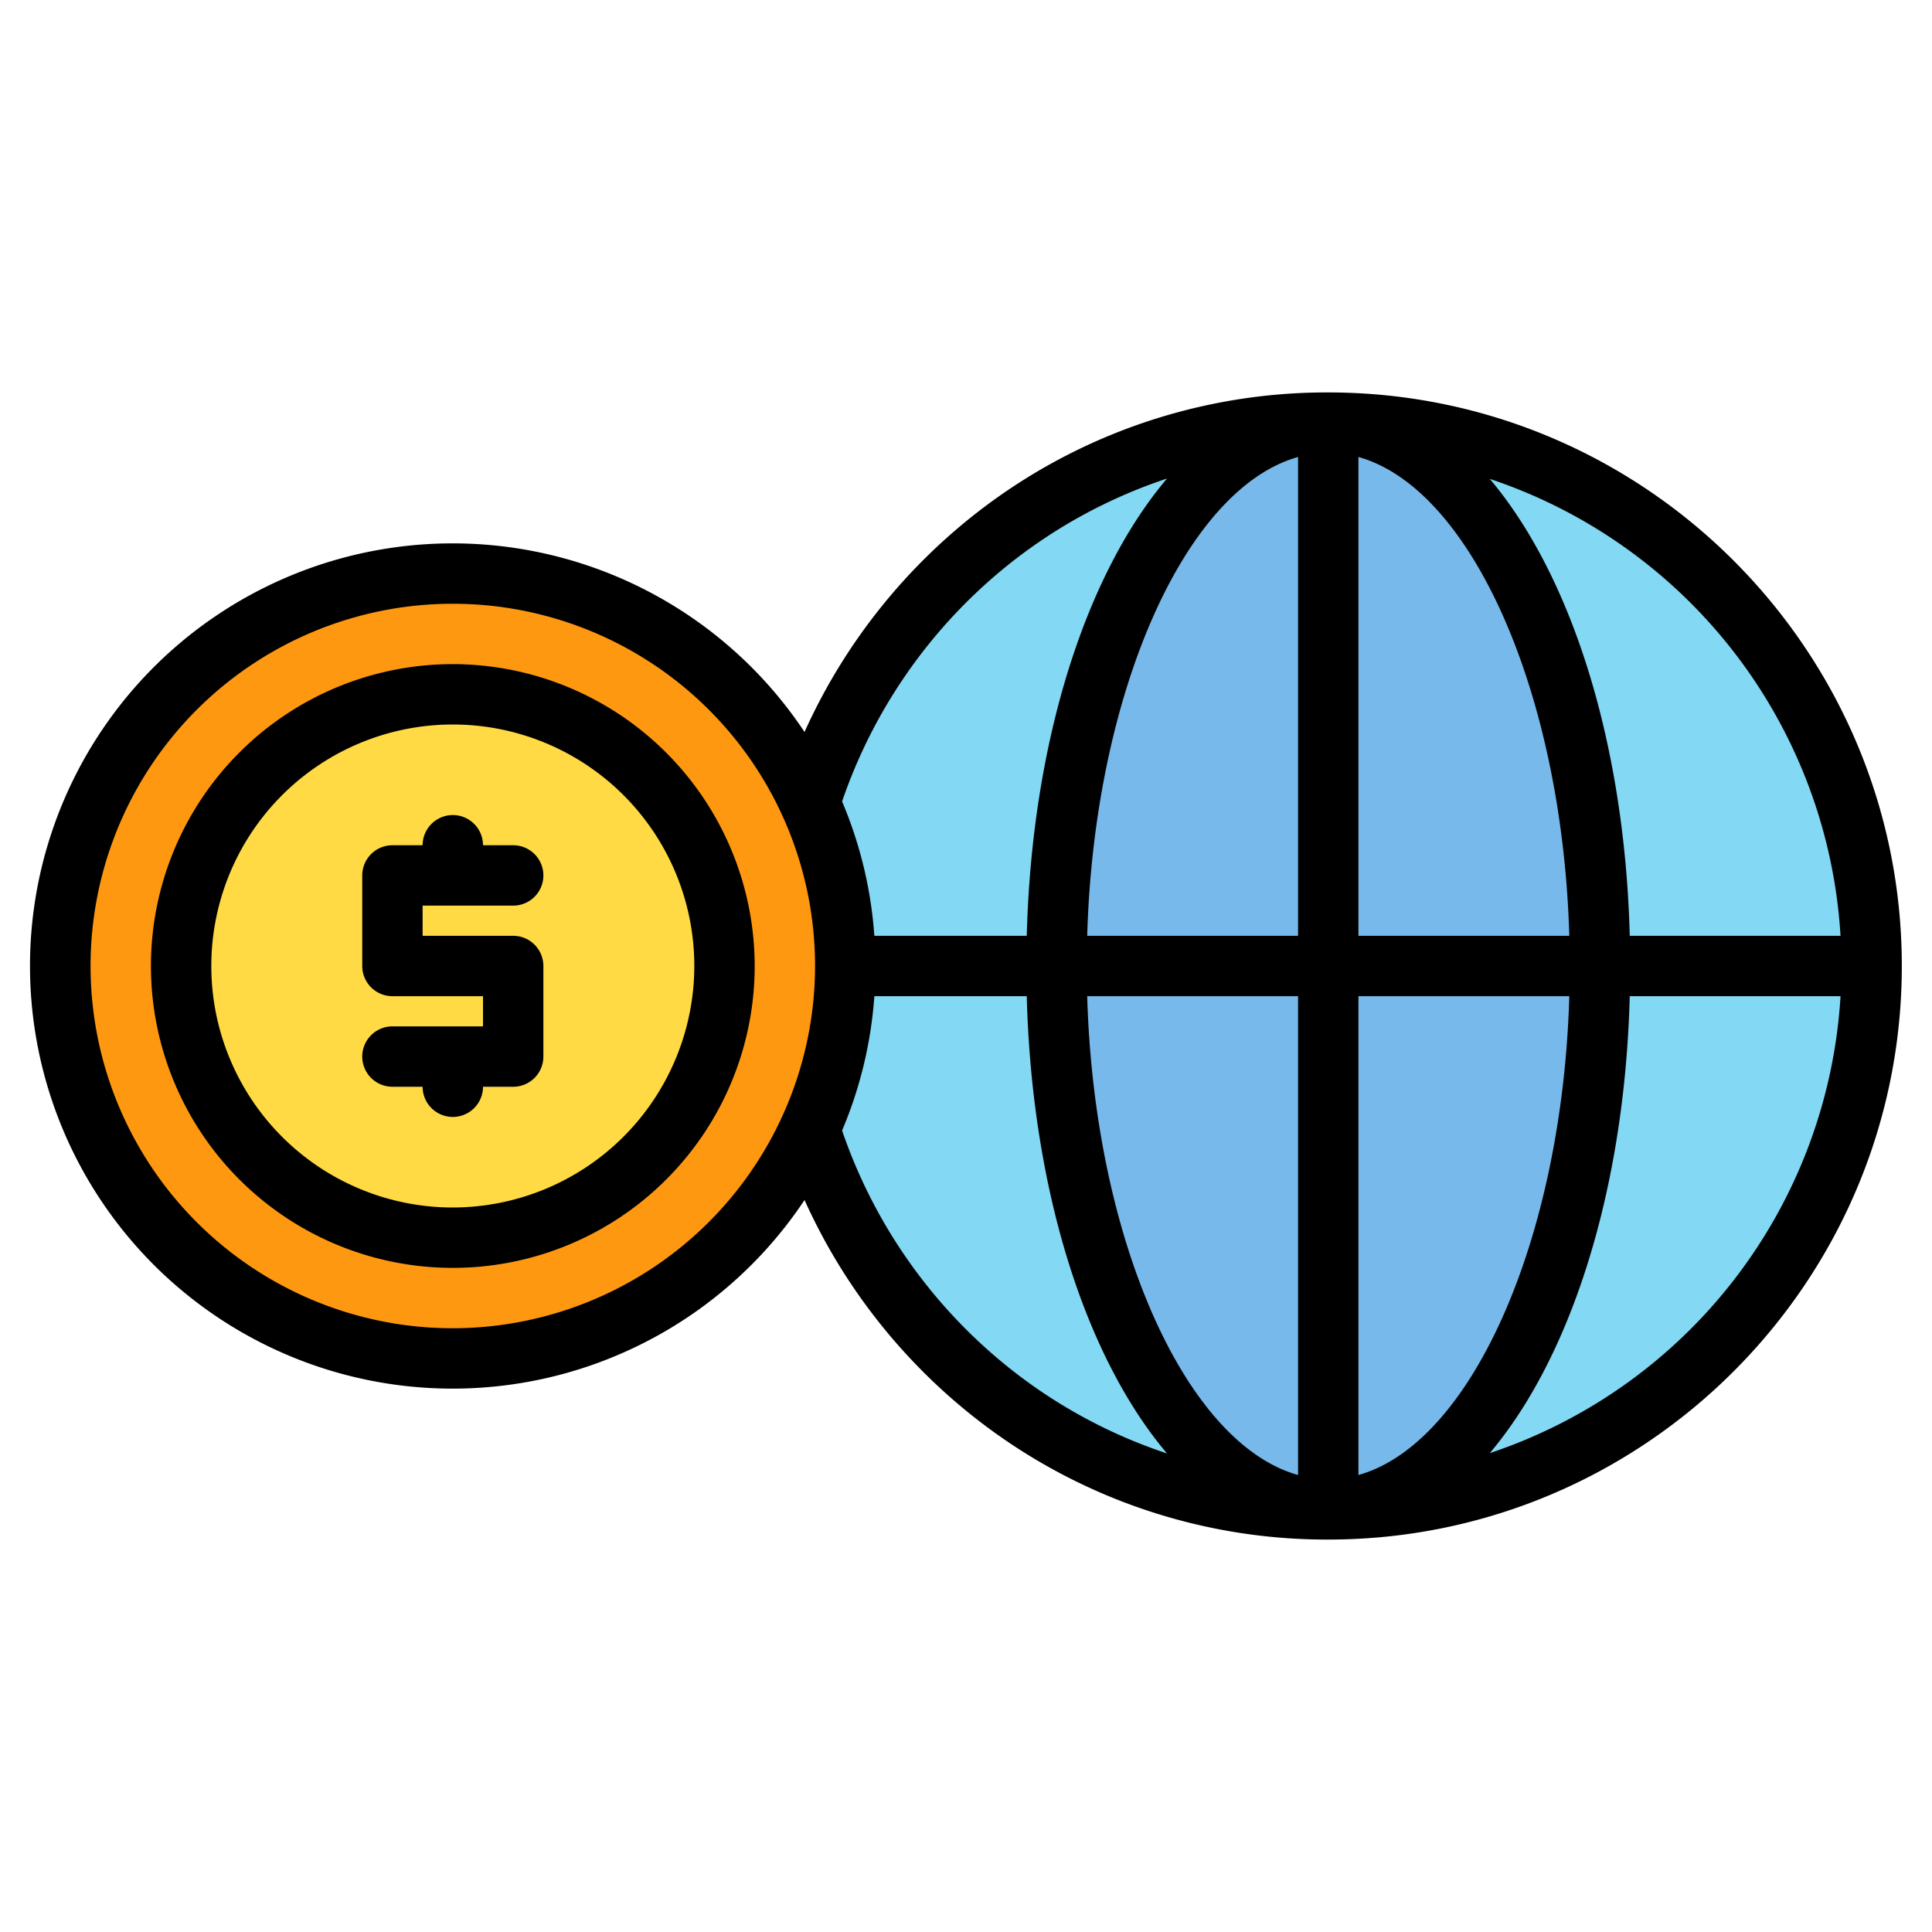
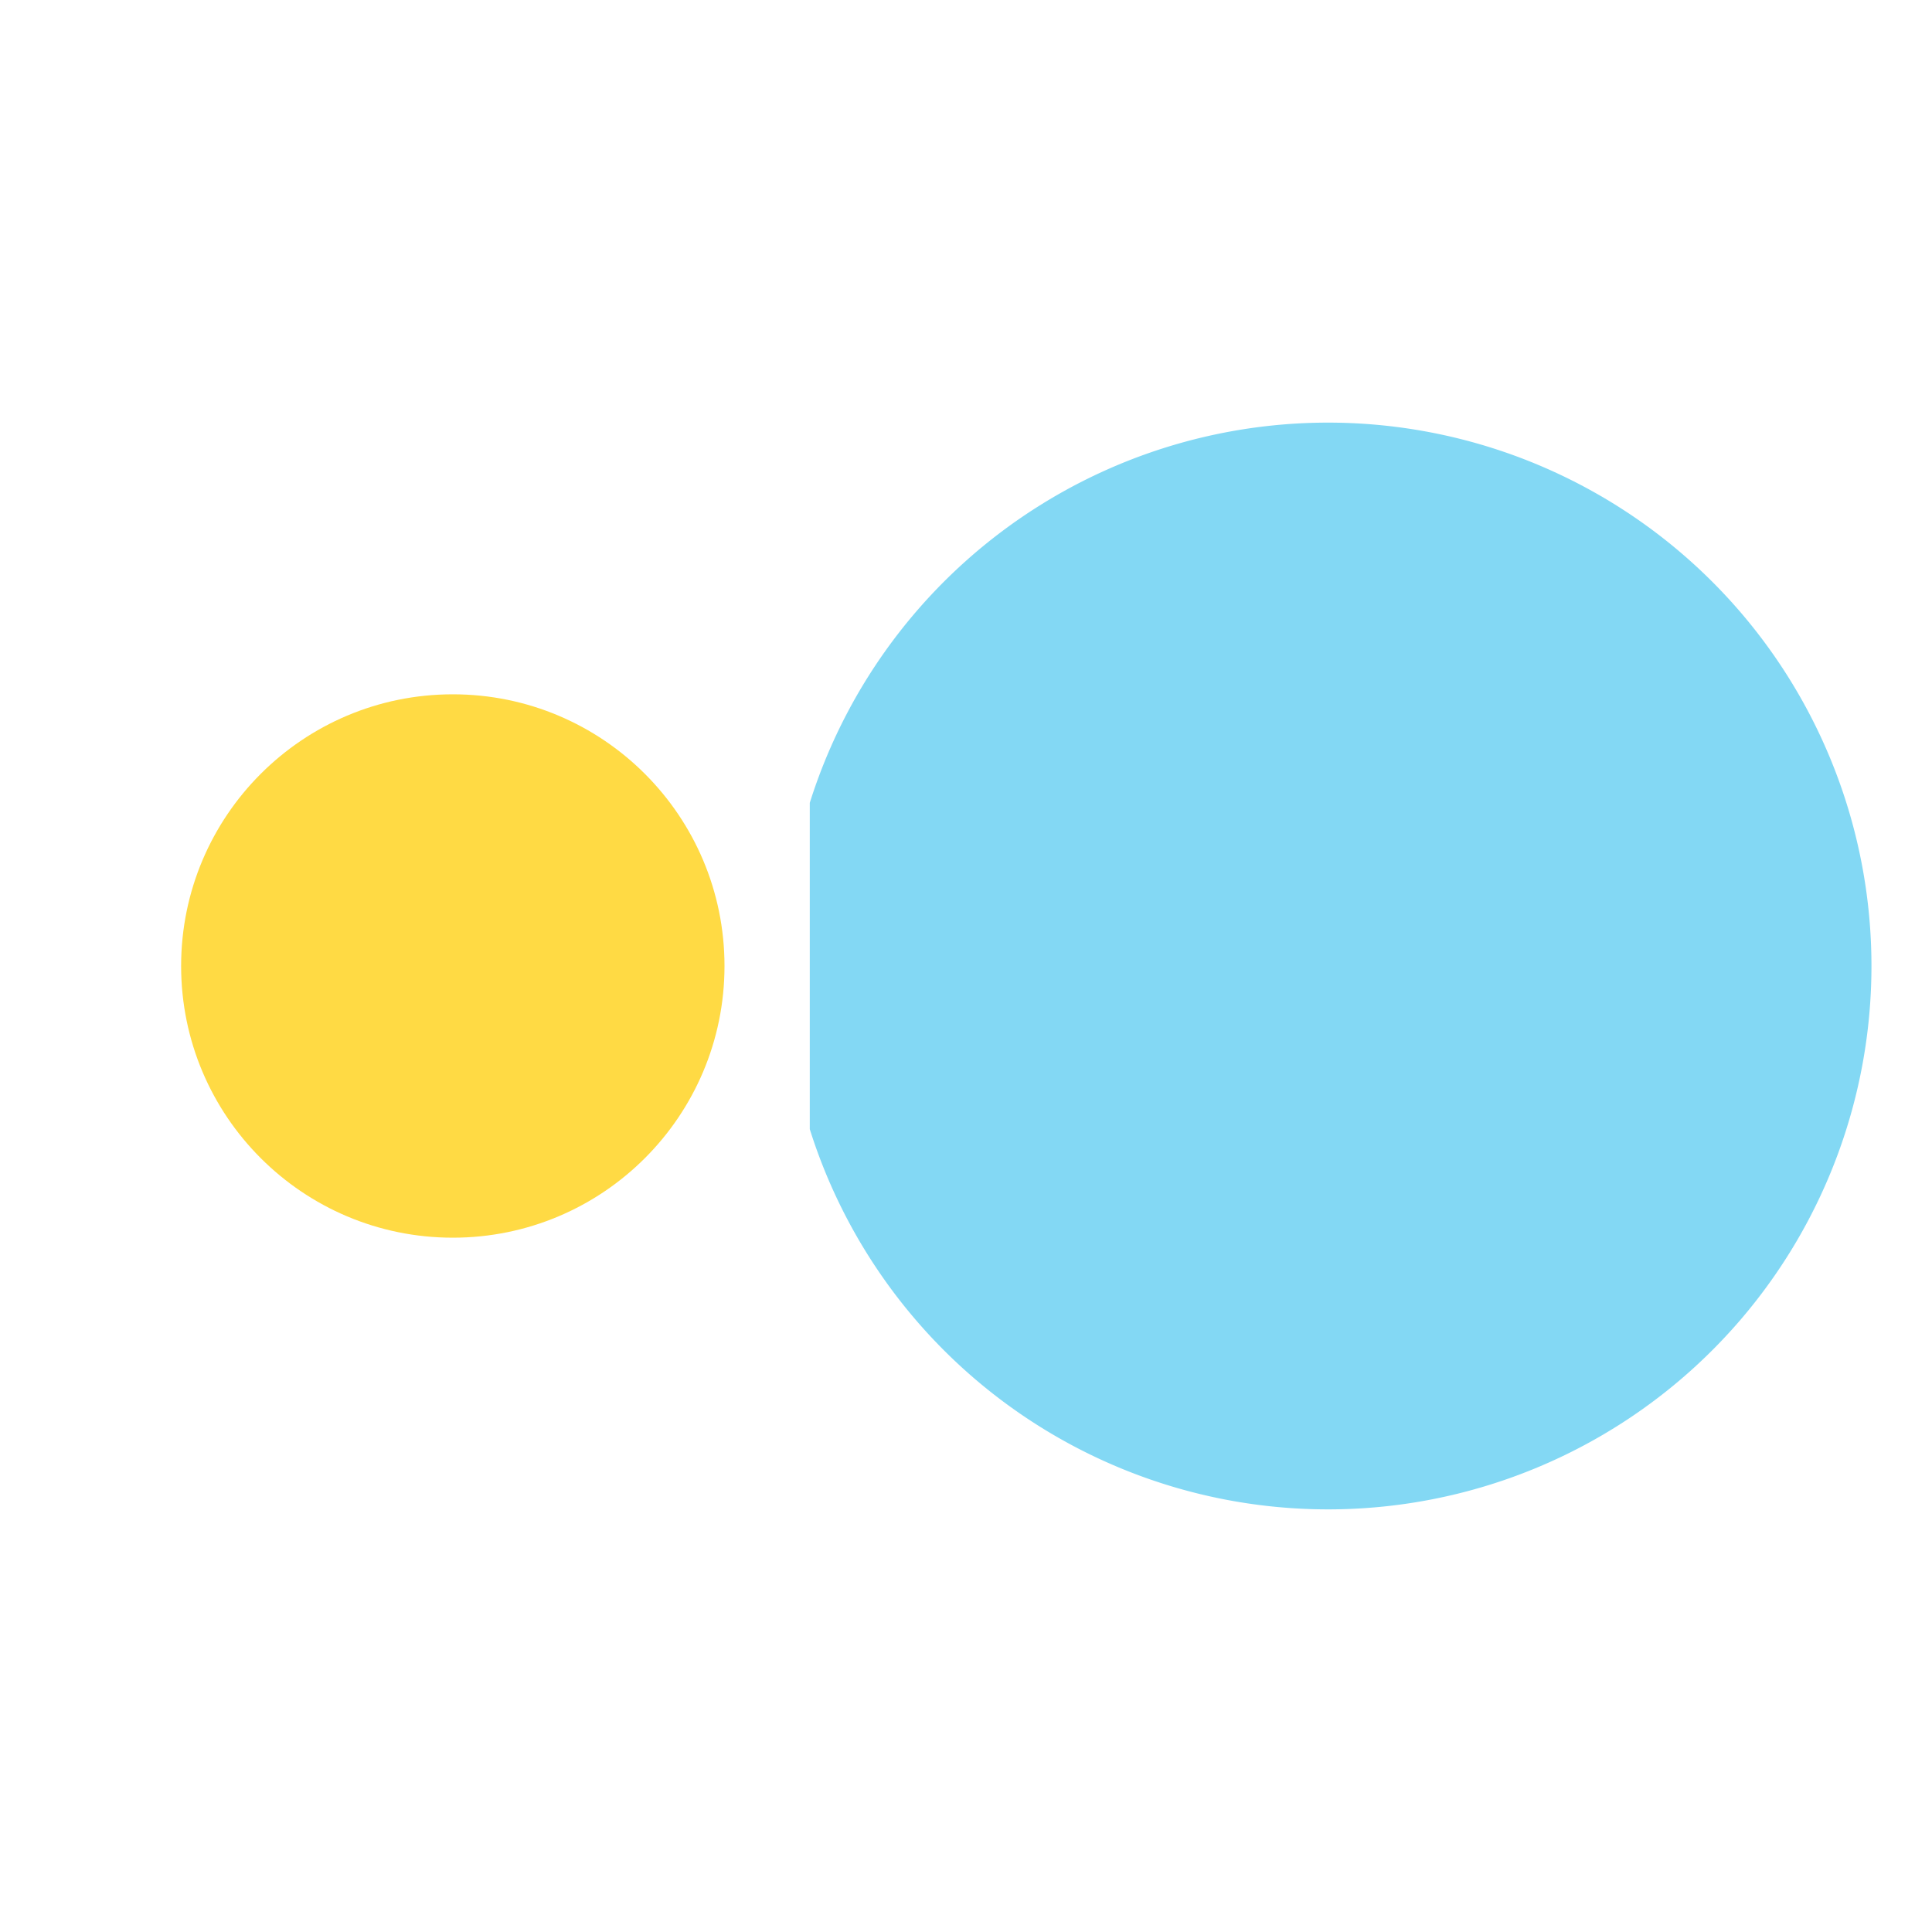
<svg xmlns="http://www.w3.org/2000/svg" height="512" viewBox="0 0 512 512" width="512">
  <g>
    <g>
      <path d="m214.6 299.24a144 144 0 1 0 0-86.48" fill="#83d8f4" />
-       <circle cx="120" cy="256" fill="#ff9811" r="104" />
      <circle cx="120" cy="256" fill="#ffda44" r="72" />
-       <ellipse cx="352" cy="256" fill="#78b9eb" rx="72" ry="144" />
    </g>
    <g>
-       <path d="m136 240a8 8 0 0 0 0-16h-8a8 8 0 0 0 -16 0h-8a8 8 0 0 0 -8 8v24a8 8 0 0 0 8 8h24v8h-24a8 8 0 0 0 0 16h8a8 8 0 0 0 16 0h8a8 8 0 0 0 8-8v-24a8 8 0 0 0 -8-8h-24v-8z" />
-       <path d="m120 176a80 80 0 1 0 80 80 80.091 80.091 0 0 0 -80-80zm0 144a64 64 0 1 1 64-64 64.072 64.072 0 0 1 -64 64z" />
-       <path d="m352 104a150.767 150.767 0 0 0 -90.77 30.07 153.758 153.758 0 0 0 -48.02 59.91 112 112 0 1 0 0 124.04 153.758 153.758 0 0 0 48.02 59.91 150.767 150.767 0 0 0 90.77 30.07c83.81 0 152-68.19 152-152s-68.19-152-152-152zm-81.2 42.89a135.423 135.423 0 0 1 38.47-20.07c-21.45 25.31-35.82 69.45-37.17 121.18h-40.39a111.064 111.064 0 0 0 -8.55-35.6 137.327 137.327 0 0 1 47.64-65.51zm-150.8 205.11a96 96 0 1 1 96-96 96.115 96.115 0 0 1 -96 96zm150.8 13.11a137.327 137.327 0 0 1 -47.64-65.51 111.064 111.064 0 0 0 8.55-35.6h40.39c1.35 51.73 15.72 95.87 37.17 121.18a135.423 135.423 0 0 1 -38.47-20.07zm73.2 25.78c-29.85-8.32-54.02-62.4-55.88-126.89h55.88zm0-142.89h-55.88c1.86-64.49 26.03-118.57 55.88-126.89zm143.76 0h-55.86c-1.35-51.67-15.69-95.77-37.09-121.09a136.291 136.291 0 0 1 92.95 121.09zm-127.76-126.89c29.85 8.32 54.02 62.4 55.88 126.89h-55.88zm0 269.78v-126.89h55.88c-1.86 64.49-26.03 118.57-55.88 126.89zm34.81-5.8c21.4-25.32 35.74-69.42 37.09-121.09h55.86a136.291 136.291 0 0 1 -92.95 121.09z" />
-     </g>
+       </g>
  </g>
</svg>